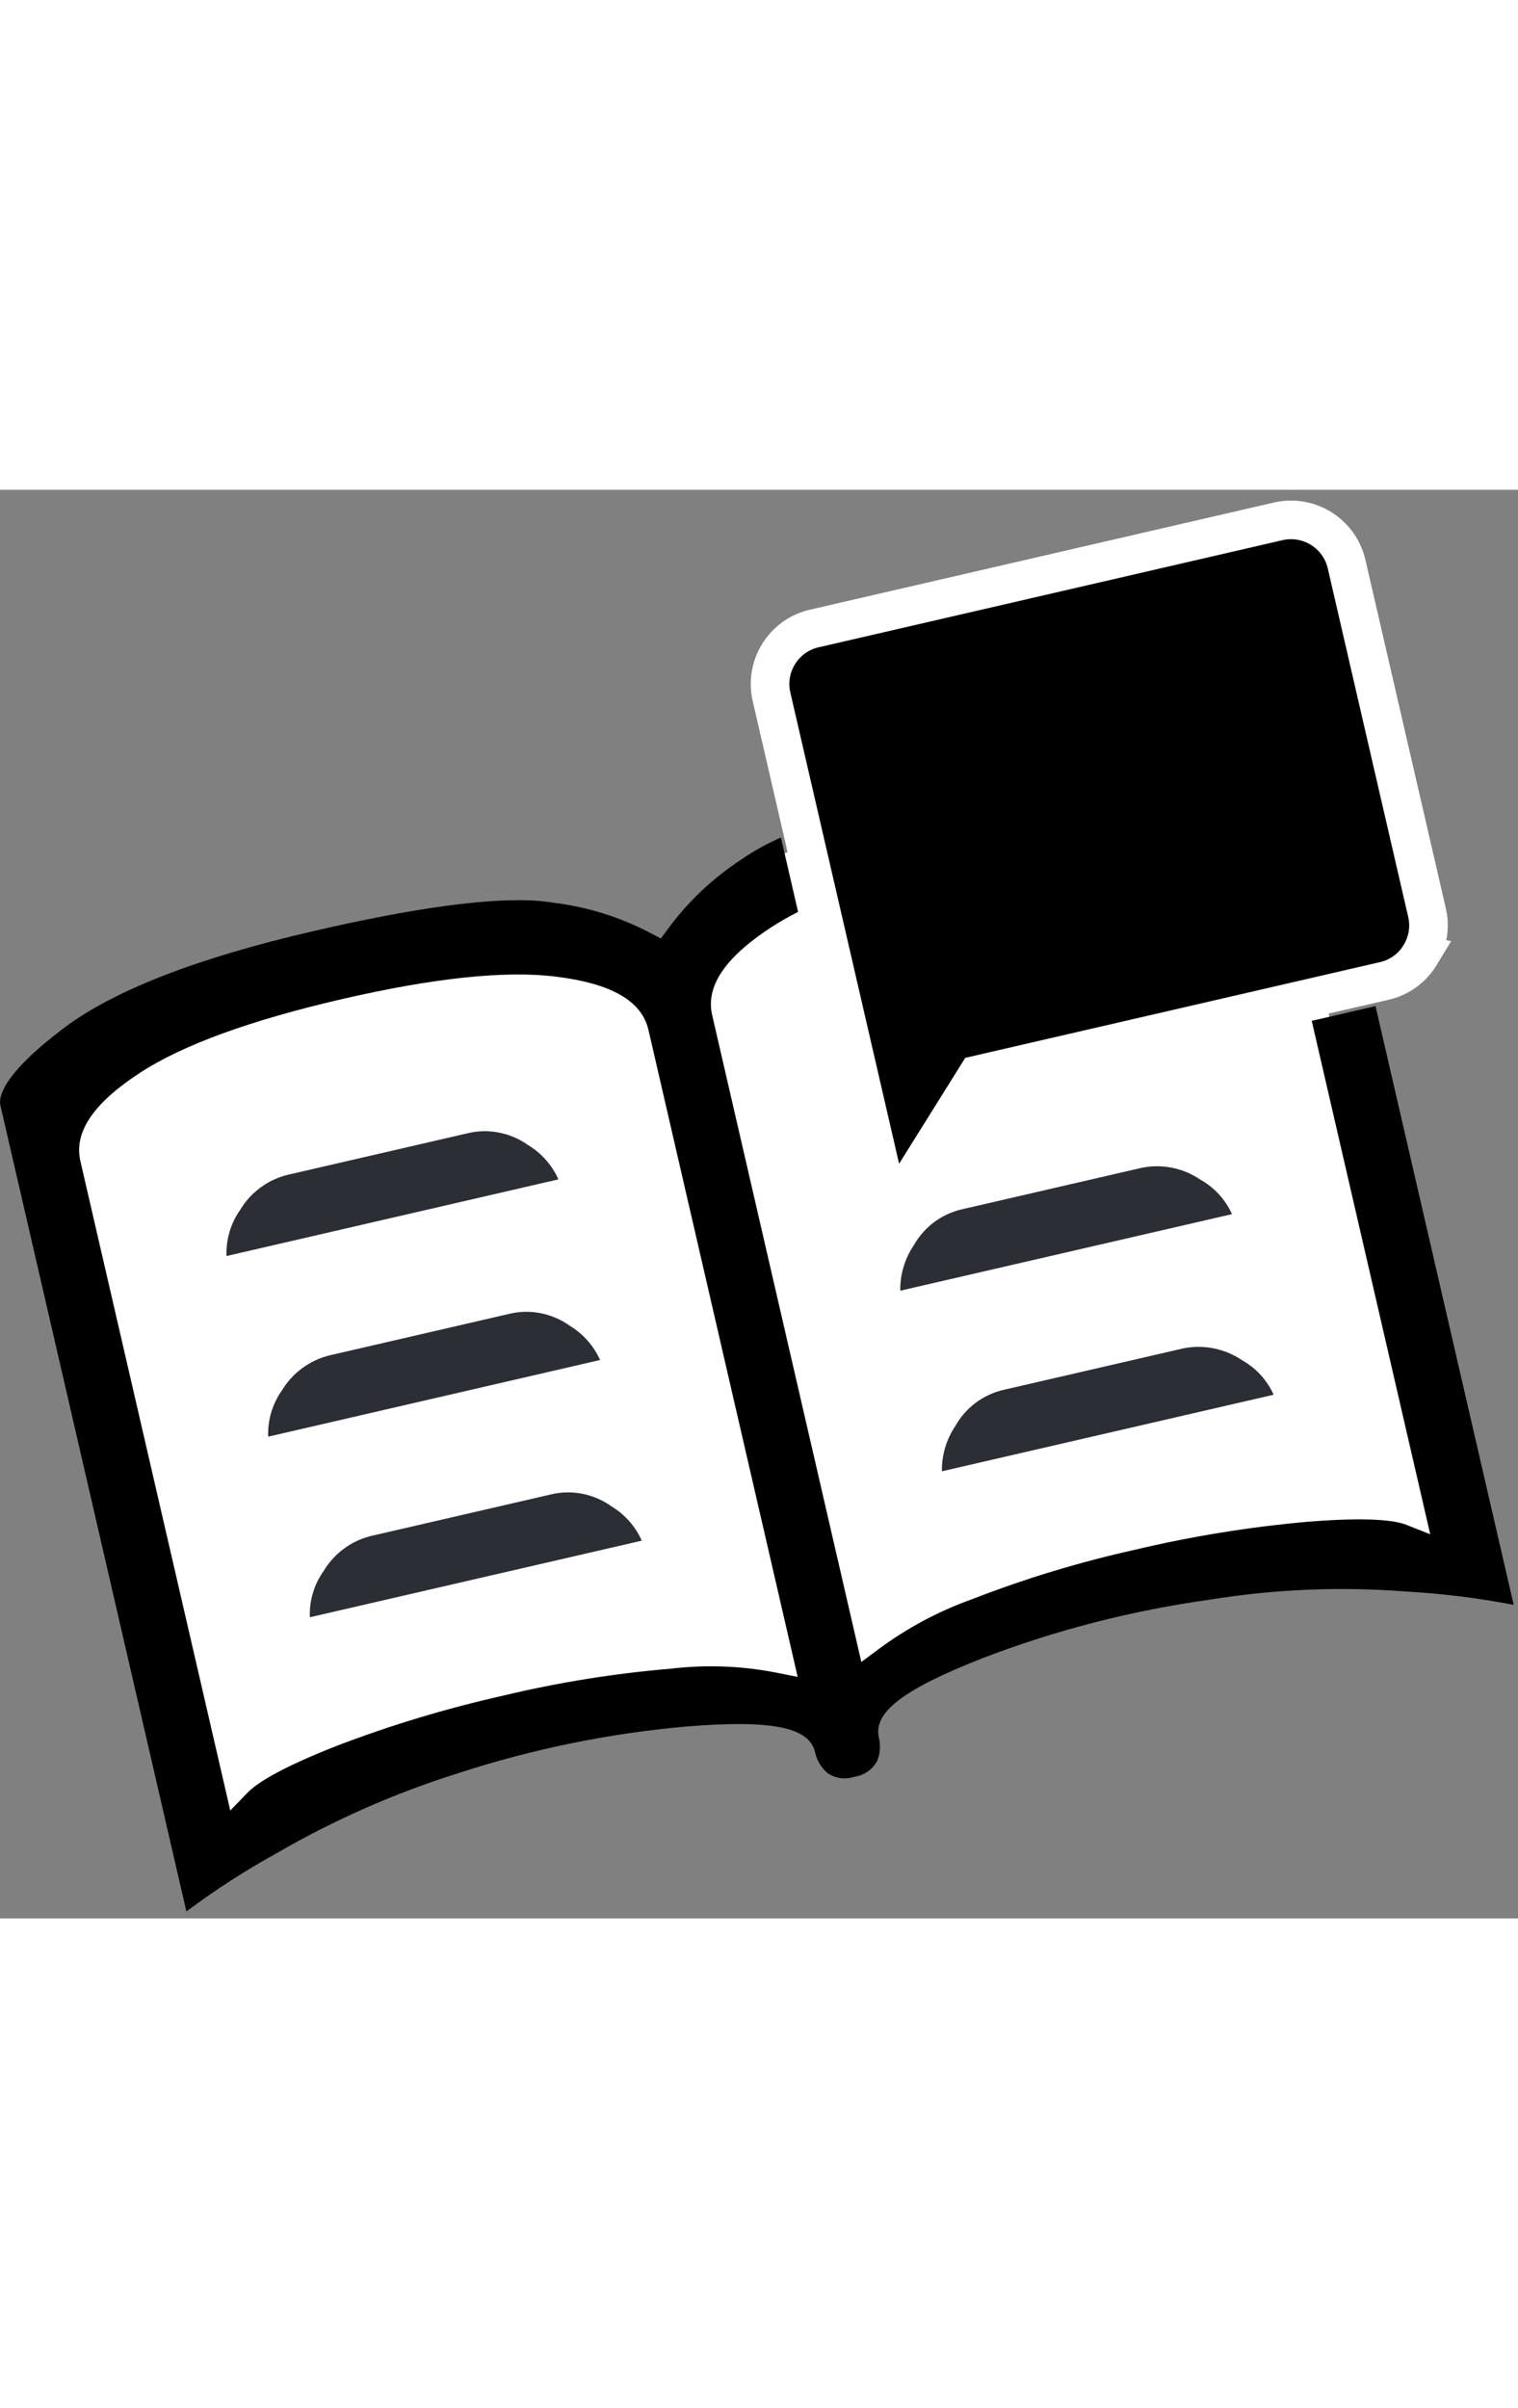
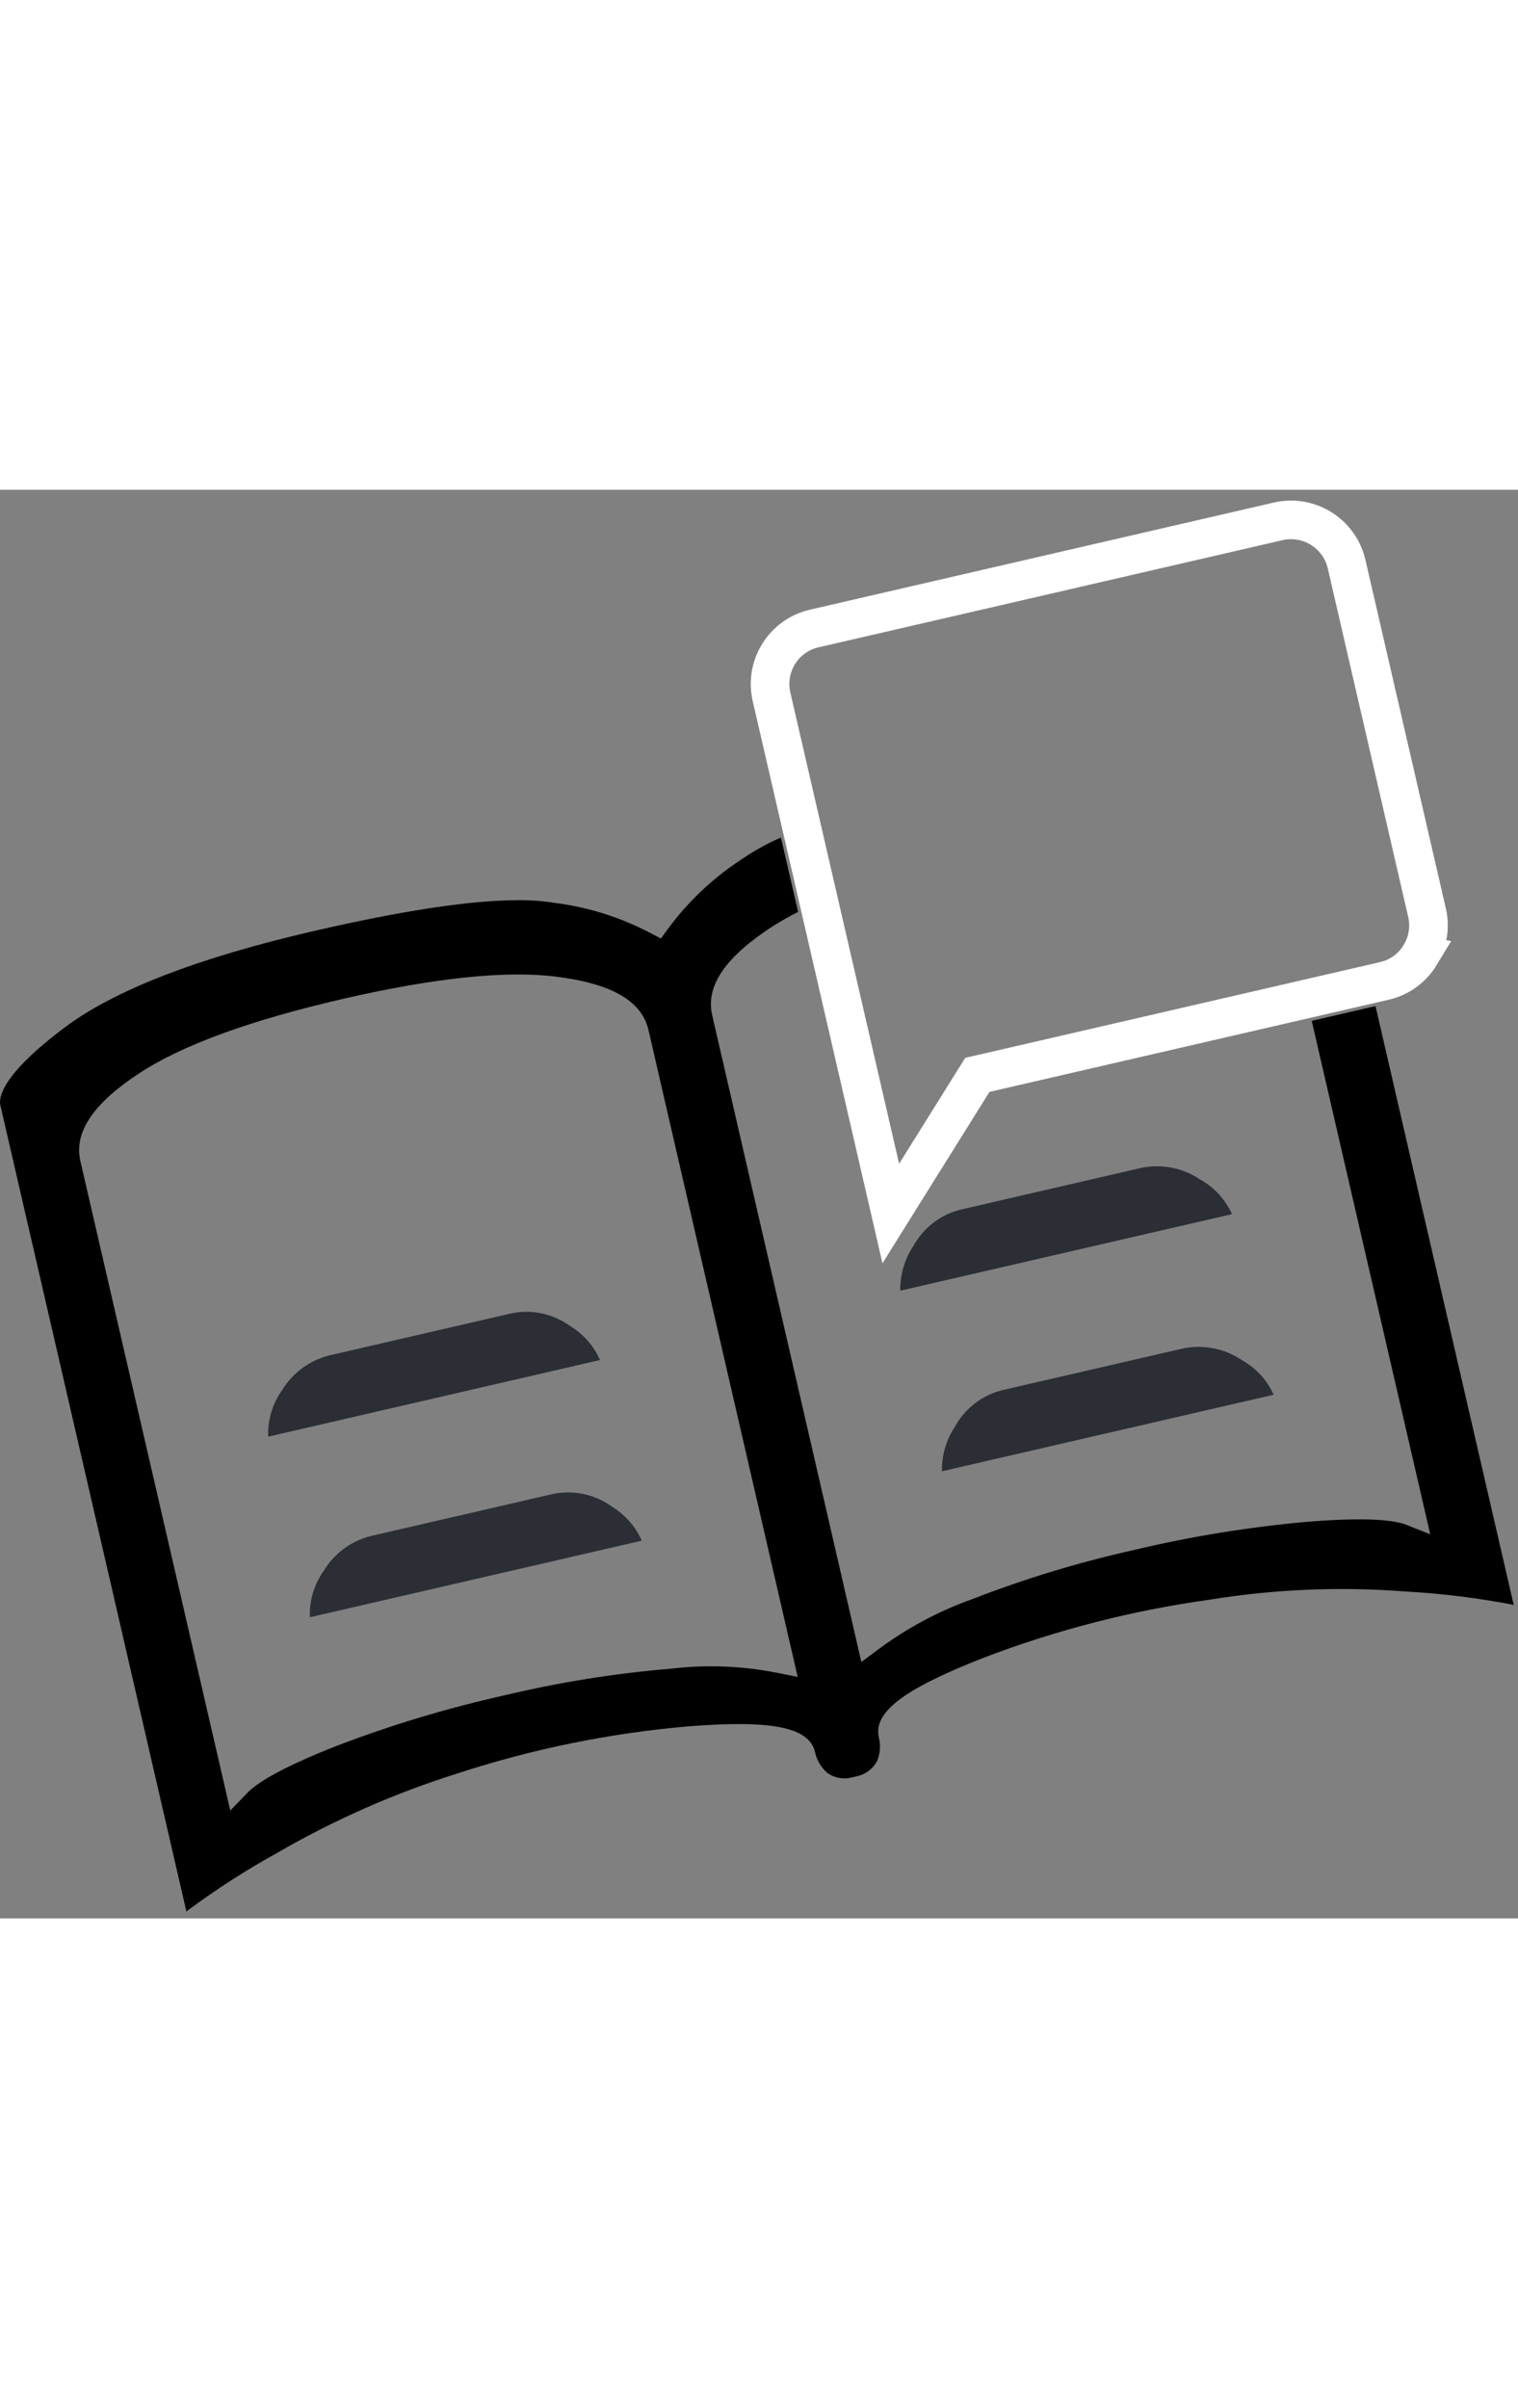
<svg xmlns="http://www.w3.org/2000/svg" width="70" height="111" viewBox="0 0 118 111">
  <rect x="0" y="0" width="118" height="111" fill="#808080" stroke="none" />
  <g fill="none" fill-rule="evenodd" transform="translate(.002 2.338)">
-     <path fill="#FFF" fill-rule="nonzero" d="M69.65,1.899 C61.309,3.771 55.781,5.676 53.065,7.614 C50.948,8.977 49.093,10.71 47.59,12.731 C45.369,11.545 42.952,10.769 40.456,10.439 C37.17,9.845 31.356,10.482 23.015,12.35 C14.674,14.218 8.672,16.509 5.01,19.225 C1.343,21.939 -0.311,24.096 0.048,25.696 L13.191,84.338 C15.57,82.481 18.1,80.825 20.753,79.387 C24.74,77.112 28.966,75.283 33.353,73.934 C38.58,72.26 43.982,71.191 49.453,70.746 C54.555,70.372 57.233,70.753 57.486,71.889 C57.651,72.665 58.067,73.366 58.67,73.883 C59.425,74.445 60.395,74.633 61.305,74.394 L61.505,74.351 C62.431,74.176 63.228,73.591 63.672,72.761 C63.997,72.037 64.074,71.226 63.891,70.454 C63.636,69.32 65.896,67.833 70.67,65.991 C75.807,64.06 81.147,62.723 86.588,62.007 C91.105,61.302 95.691,61.139 100.247,61.522 C103.281,61.708 106.296,62.138 109.261,62.807 L96.118,4.166 C95.758,2.566 93.341,1.321 88.866,0.431 C84.391,-0.459 77.986,0.03 69.65,1.899" transform="translate(4.048 20.314)" />
    <path fill="#2B2E34" fill-rule="nonzero" d="M23.439,1.079 C22.459,0.381 21.287,0.004 20.083,4.4408921e-16 C19.648,-0 19.214,0.05 18.789,0.149 L18.789,0.149 L4.753,3.389 C3.216,3.769 1.894,4.745 1.079,6.103 C0.332,7.151 -0.046,8.417 0.004,9.703 L25.806,3.752 C25.31,2.64 24.484,1.707 23.439,1.079" transform="translate(24.08 75.562)" />
-     <path fill="#2B2E34" fill-rule="nonzero" d="M20.082,1.03109744e-16 C19.647,-0 19.212,0.05 18.788,0.151 L18.788,0.151 L4.755,3.391 C3.217,3.768 1.894,4.743 1.077,6.1 C0.332,7.149 -0.045,8.414 0.004,9.7 L25.804,3.744 C25.308,2.632 24.482,1.699 23.437,1.073 C22.456,0.378 21.285,0.003 20.082,1.03109744e-16" transform="translate(17.601 47.498)" />
    <path fill="#2B2E34" fill-rule="nonzero" d="M23.438,1.079 C22.458,0.382 21.287,0.005 20.085,1.11022302e-16 C19.647,-0.001 19.21,0.05 18.785,0.151 L18.785,0.151 L4.756,3.391 C3.22,3.774 1.898,4.749 1.078,6.103 C0.331,7.151 -0.046,8.417 0.005,9.703 L25.805,3.747 C25.307,2.637 24.481,1.706 23.438,1.079" transform="translate(20.84 61.53)" />
    <path fill="#2B2E34" fill-rule="nonzero" d="M23.325,1.039 C21.986,0.126 20.333,-0.205 18.745,0.124 L4.727,3.361 C3.161,3.739 1.824,4.754 1.04,6.161 C0.342,7.196 -0.021,8.421 0.001,9.669 L25.784,3.721 C25.275,2.585 24.413,1.644 23.325,1.039" transform="translate(69.979 50.223)" />
    <path fill="#2B2E34" fill-rule="nonzero" d="M23.327,1.037 C21.985,0.127 20.333,-0.203 18.745,0.122 L4.727,3.356 C3.162,3.735 1.825,4.75 1.04,6.156 C0.341,7.193 -0.021,8.419 0.001,9.668 L25.786,3.719 C25.277,2.584 24.414,1.643 23.327,1.037" transform="translate(73.217 64.256)" />
-     <path fill="#000" fill-rule="nonzero" d="M50.53,33.812 C51.147,32.809 51.335,31.6 51.054,30.457 L44.805,3.39 C44.236,1.052 41.908,-0.407 39.556,0.101 L3.392,8.449 C1.045,9.013 -0.417,11.354 0.106,13.711 L8.616,50.568 L9.384,53.895 L11.195,50.995 L16.114,43.122 C26.674,40.686 37.233,38.25 47.792,35.813 C48.937,35.54 49.926,34.82 50.536,33.813 L50.53,33.812 Z" transform="translate(59.858)" />
    <path stroke="#FFF" stroke-width="3" d="M50.53,33.812 C51.147,32.809 51.335,31.6 51.054,30.457 L44.805,3.39 C44.236,1.052 41.908,-0.407 39.556,0.101 L3.392,8.449 C1.045,9.013 -0.417,11.354 0.106,13.711 L8.616,50.568 L9.384,53.895 L11.195,50.995 L16.114,43.122 C26.674,40.686 37.233,38.25 47.792,35.813 C48.937,35.54 49.926,34.82 50.536,33.813 L50.53,33.812 Z" transform="translate(59.858)" />
    <path fill="#000" fill-rule="nonzero" d="M106.922,13.099 L101.965,14.245 L111.175,54.137 L109.304,53.398 C108.484,53.074 106.477,52.77 101.569,53.172 C97.068,53.575 92.601,54.301 88.205,55.345 C83.916,56.297 79.706,57.573 75.611,59.164 C72.975,60.099 70.495,61.424 68.253,63.095 L66.953,64.059 L55.36,13.808 C54.836,11.554 56.36,9.302 60.024,6.924 C60.675,6.509 61.346,6.127 62.037,5.781 L60.702,0 C59.631,0.465 58.608,1.033 57.646,1.694 C55.422,3.14 53.478,4.977 51.908,7.115 L51.371,7.845 L50.565,7.424 C48.234,6.197 45.7,5.401 43.087,5.076 C42.161,4.928 41.224,4.858 40.287,4.869 C36.607,4.869 31.271,5.676 24.338,7.278 C15.387,9.345 8.893,11.858 5.028,14.757 C0.103,18.45 -0.112,20.221 0.028,20.81 L14.487,83.445 C16.742,81.76 19.112,80.233 21.579,78.875 C25.997,76.317 30.683,74.254 35.553,72.722 C41.348,70.827 47.341,69.601 53.415,69.069 C60.03,68.541 62.908,69.127 63.357,71.078 C63.494,71.707 63.833,72.273 64.323,72.691 C64.888,73.084 65.6,73.205 66.264,73.019 L66.515,72.961 C67.23,72.833 67.846,72.383 68.186,71.741 C68.418,71.171 68.464,70.543 68.318,69.945 C67.863,67.978 70.197,66.193 76.362,63.77 C82.062,61.583 87.993,60.056 94.041,59.219 C99.066,58.403 104.171,58.189 109.247,58.583 C112.072,58.74 114.884,59.087 117.663,59.622 L106.922,13.099 Z M60.4,64.9 C57.69,64.363 54.912,64.255 52.169,64.579 C47.765,64.947 43.395,65.649 39.098,66.679 C34.699,67.665 30.378,68.968 26.168,70.579 C21.63,72.36 19.898,73.536 19.248,74.208 L17.898,75.602 L6.247,25.145 C5.728,22.889 7.254,20.635 10.913,18.259 C14.213,16.113 19.489,14.192 26.594,12.552 C33.699,10.912 39.275,10.321 43.194,10.807 C47.525,11.339 49.884,12.693 50.405,14.951 L62.005,65.219 L60.4,64.9 Z" transform="translate(0 24.68)" />
  </g>
</svg>